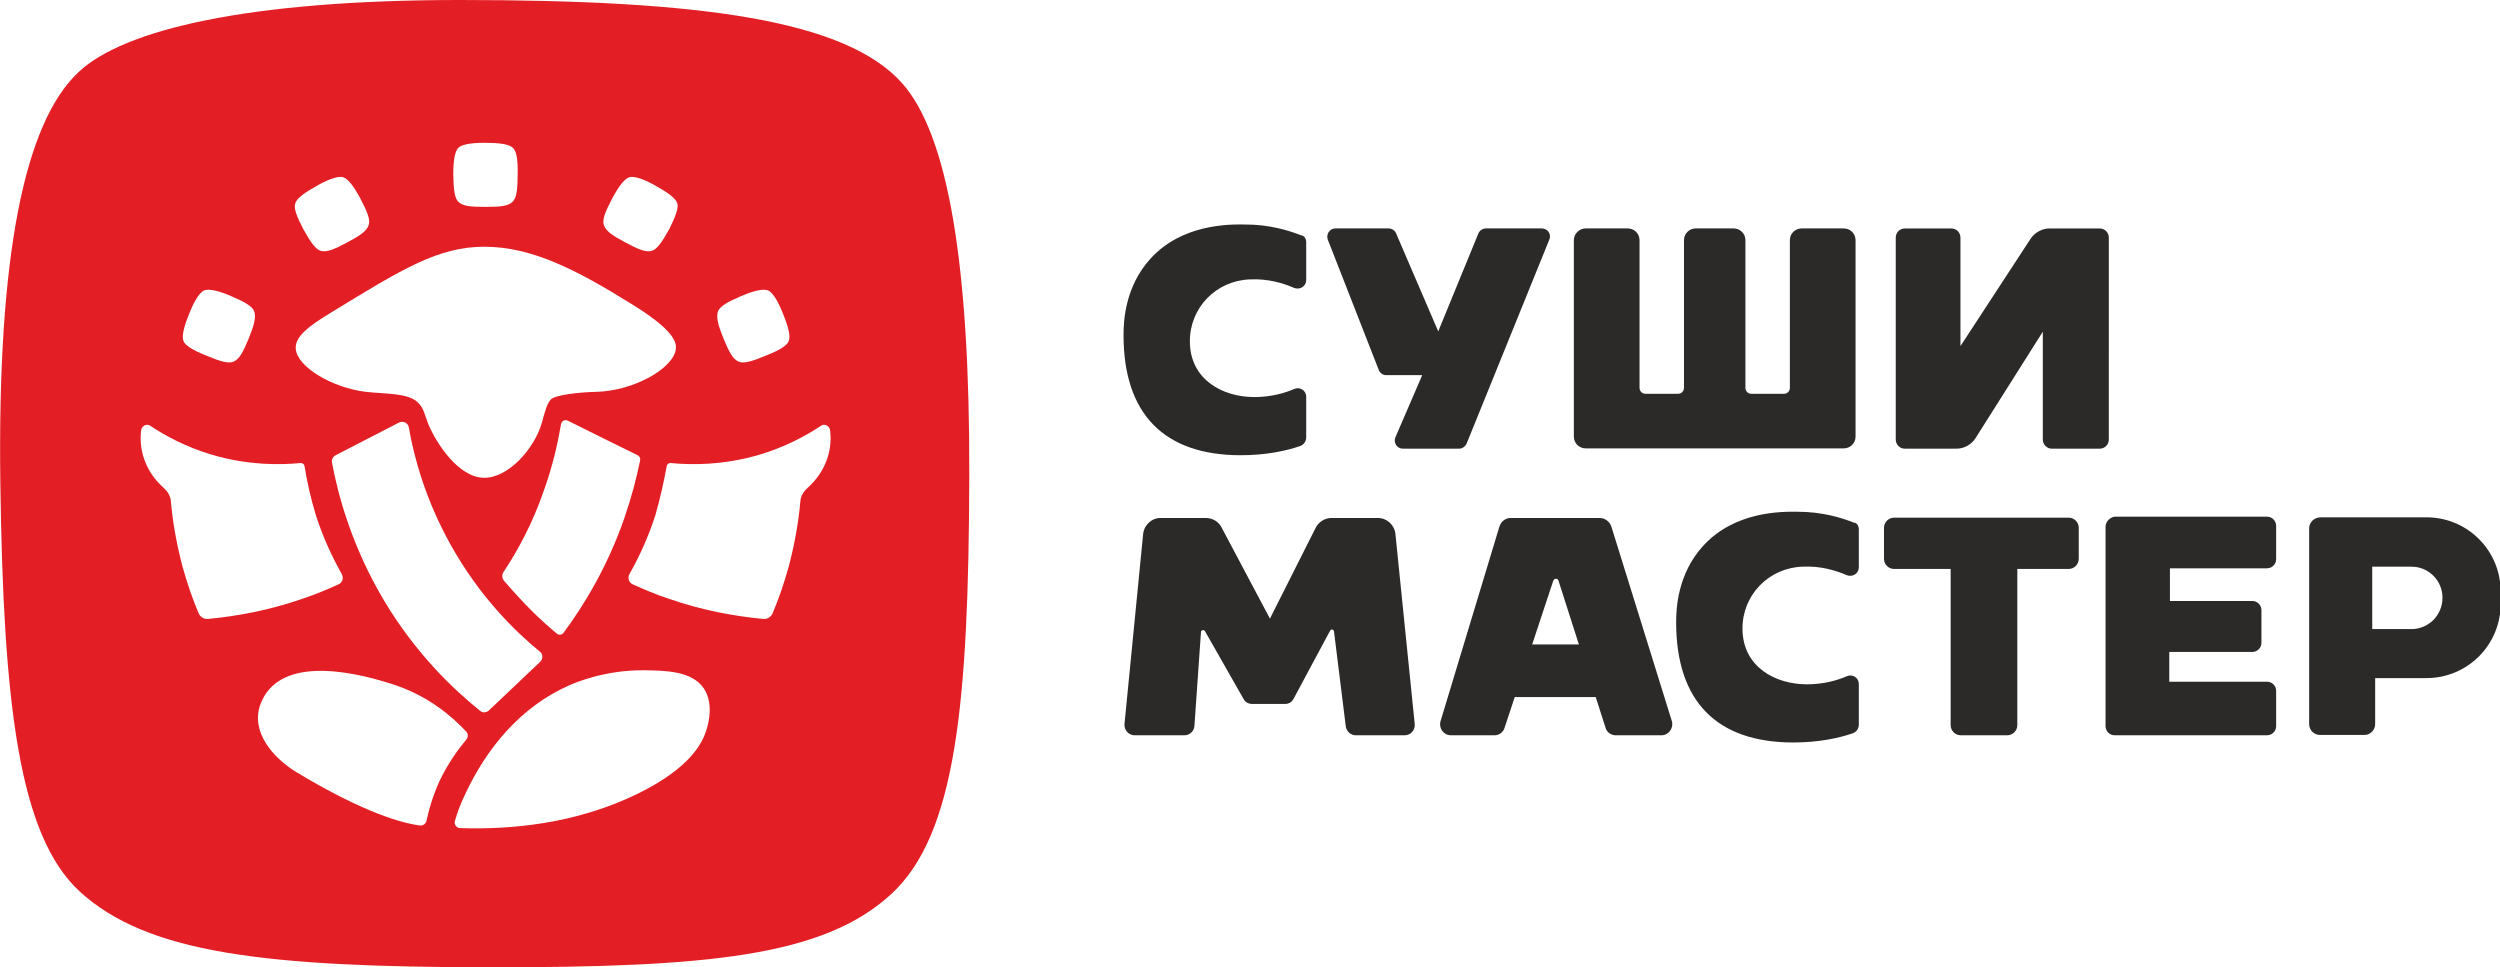
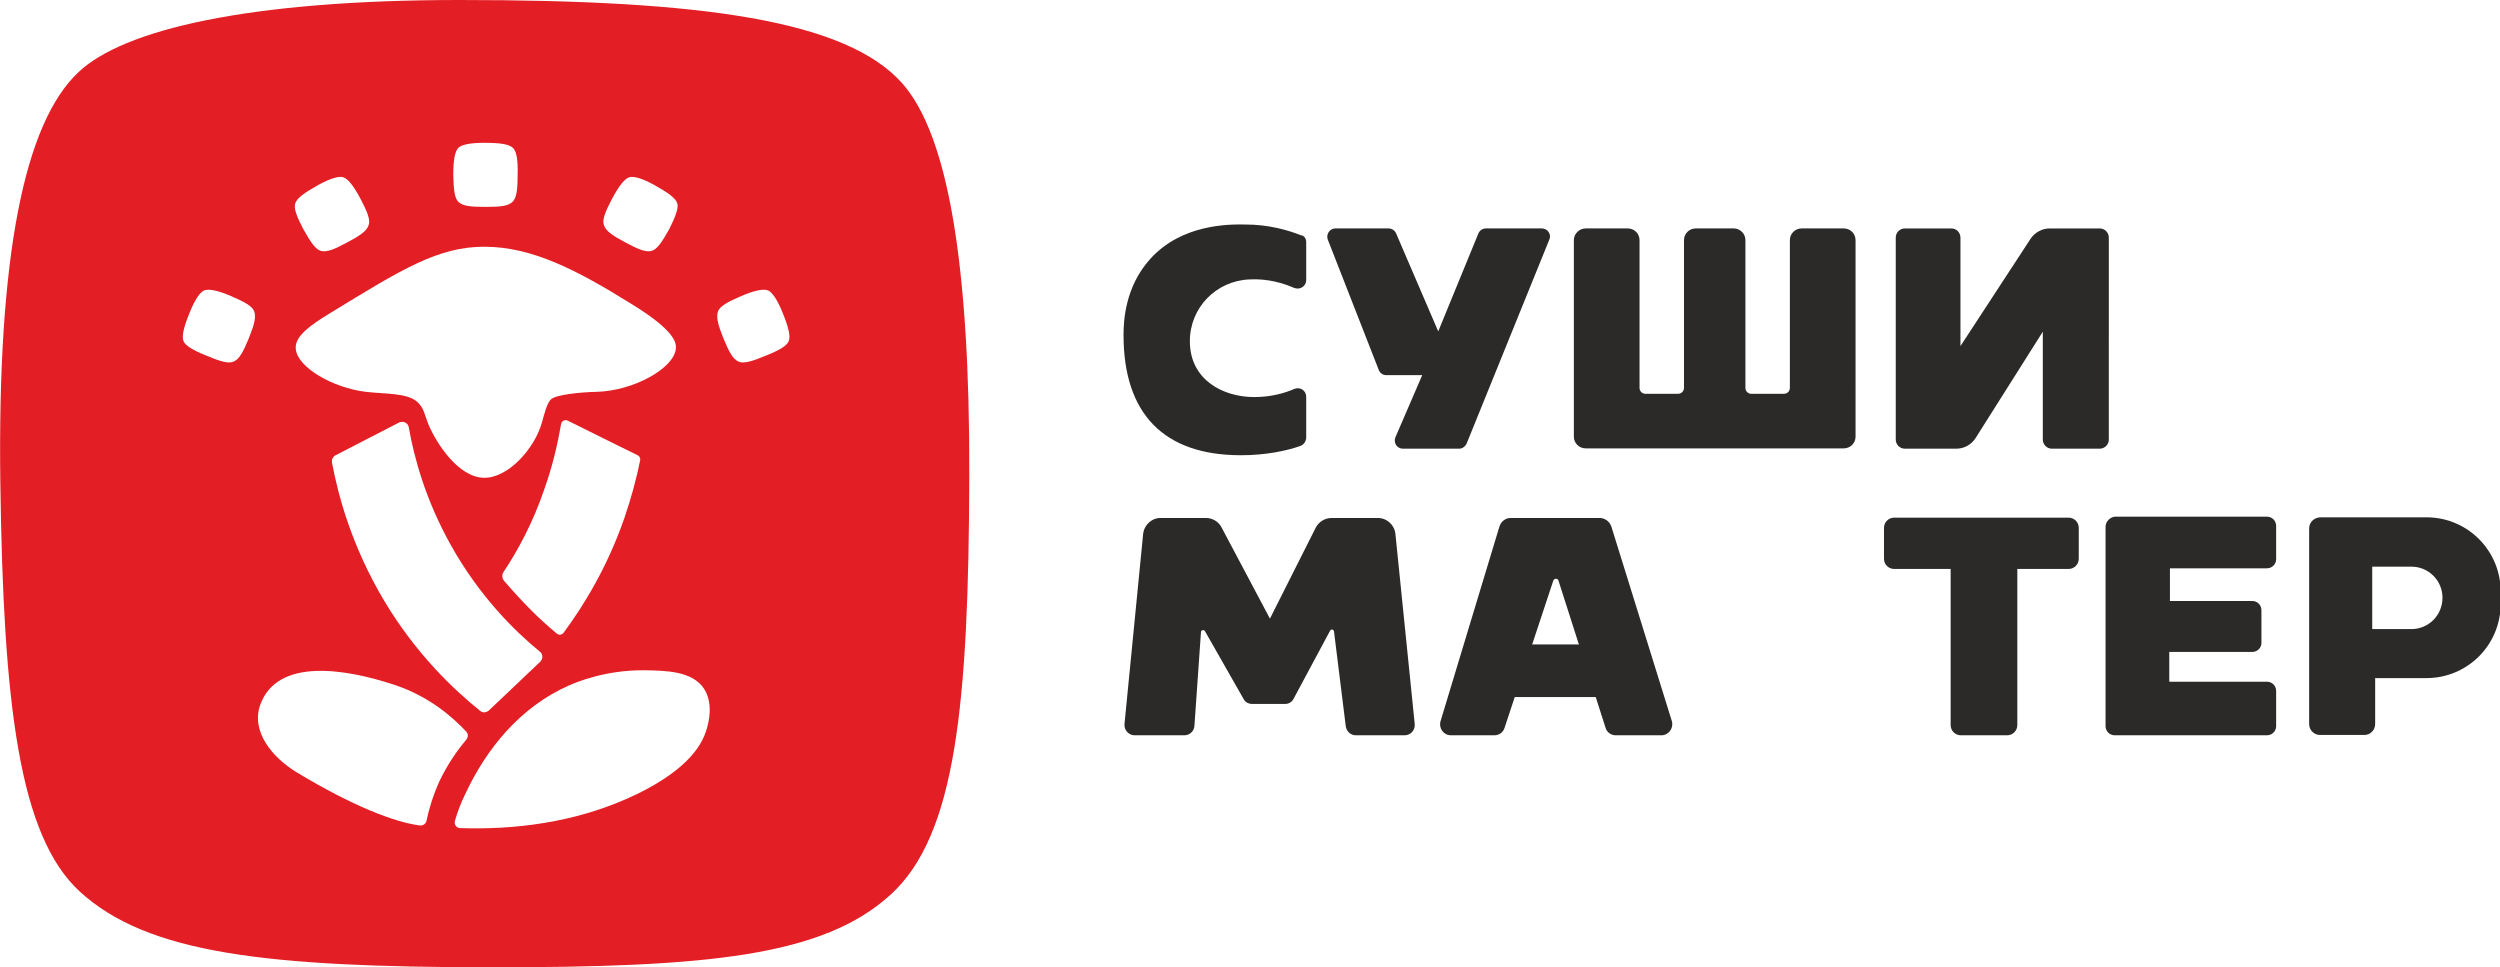
<svg xmlns="http://www.w3.org/2000/svg" version="1.1" id="Layer_1" x="0px" y="0px" viewBox="0 0 765 296" style="enable-background:new 0 0 765 296;" xml:space="preserve">
  <style type="text/css">
	.st0{fill:#FFFFFF;}
	.st1{fill:#E31E24;}
	.st2{fill:#2B2A29;}
</style>
  <rect class="st0" width="765" height="296" />
  <path class="st1" d="M276,25.4C258.8,6.2,215,0,140.7,0C75.8,0,37.7,9.1,24,22.1C7.4,37.7-0.8,78.5,0.1,147.5  C1,215.9,5.9,255.8,24.4,272.8c20.8,19.1,57.4,23.1,125.4,23.2c66.7,0,102-3.3,122.8-22.3c19.9-18.2,23.8-58.1,24-127.9  C296.8,80.4,290,41.1,276,25.4z" />
  <path class="st0" d="M102.7,139.3c6.5-3.3,12.9-6.7,19.4-10c1.3-0.6,2.8,0.1,3,1.5c1.6,9.2,5.1,22.1,12.8,35.9  c8.8,15.8,19.6,26.4,27.3,32.7c1,0.8,1,2.2,0.1,3.1l-15.7,14.9c-0.8,0.7-1.9,0.8-2.7,0.1c-8.1-6.5-19.6-17.4-29.3-33.6  c-9.9-16.6-14.1-32.1-16-42.3C101.4,140.6,101.9,139.7,102.7,139.3z" />
  <path class="st0" d="M154.1,175c-0.6,0.9-0.5,2,0.2,2.8c2.5,2.9,5.3,6,8.4,9.1c2.6,2.6,5.2,4.9,7.7,7c0.6,0.5,1.5,0.4,2-0.2  c6.3-8.5,13.4-20.1,18.6-35c2.2-6.4,3.8-12.4,4.9-17.9c0.1-0.6-0.2-1.2-0.8-1.5c-7.1-3.5-14.2-7-21.4-10.6c-0.8-0.4-1.8,0.1-2,1  c-1,5.8-2.5,12.6-5.1,19.9C163,160.2,158.3,168.7,154.1,175z" />
-   <path class="st0" d="M93.2,142.7c-0.1-0.7-0.7-1.1-1.4-1c-6.2,0.6-15.8,0.7-26.8-2.5c-8.1-2.4-14.5-5.9-19-8.9  c-1.1-0.8-2.6,0-2.8,1.3c-0.3,2.4-0.3,5.7,1.1,9.4c1.5,4,4,6.7,5.8,8.3c1.2,1.1,2.1,2.5,2.2,4.2c0.5,5.8,1.6,12.4,3.5,19.7  c1.5,5.4,3.2,10.3,5,14.5c0.5,1.1,1.6,1.8,2.8,1.7c8.4-0.8,18.5-2.5,29.3-6.3c3.9-1.3,7.4-2.8,10.7-4.3c1.2-0.5,1.6-2,1-3.1  c-2.7-4.8-5.6-10.8-7.9-17.9C95,152.2,93.9,147.1,93.2,142.7z" />
-   <path class="st0" d="M204,142.7c0.1-0.7,0.7-1.1,1.4-1c6.2,0.6,15.8,0.7,26.8-2.5c8.1-2.4,14.5-5.9,19-8.9c1.1-0.8,2.6,0,2.8,1.3  c0.3,2.4,0.3,5.7-1.1,9.4c-1.5,4-4,6.7-5.8,8.3c-1.2,1.1-2.1,2.5-2.2,4.2c-0.5,5.8-1.6,12.4-3.5,19.7c-1.5,5.4-3.2,10.3-5,14.5  c-0.5,1.1-1.6,1.8-2.8,1.7c-8.4-0.8-18.5-2.5-29.3-6.3c-3.9-1.3-7.4-2.8-10.7-4.3c-1.2-0.5-1.6-2-1-3.1c2.7-4.8,5.6-10.8,7.9-17.9  C202.1,152.2,203.2,147.1,204,142.7z" />
  <path class="st0" d="M130.5,251.2c-0.2,0.9-1.1,1.5-2,1.4c-7.8-1-20.7-6-37.6-16.2c-7.5-4.5-14.3-12.6-11.2-20.9  c5.2-14,25.3-11.2,41.4-5.8c10.3,3.5,17.4,9.7,21.6,14.2c0.6,0.7,0.6,1.7,0,2.4c-2.6,3.1-5.7,7.4-8.3,12.9  C132.4,243.7,131.2,247.8,130.5,251.2z" />
  <path class="st0" d="M139.2,251.2c-0.3,1.1,0.5,2.2,1.6,2.2c15.3,0.5,35.2-1.2,54.3-10.5c16.3-8,20-15.7,21.2-20  c0.5-1.7,2.1-7.6-0.9-12.2c-3.6-5.4-11.7-5.5-18.3-5.6c-11.9-0.1-20.8,3.7-22.9,4.6c-15.2,6.7-25.4,19.6-31.7,33  C140.9,245.9,139.9,248.8,139.2,251.2z" />
  <path class="st0" d="M127.7,123c2.1,1.9,2.1,3.7,3.5,7.1c2.5,5.8,9.1,15.9,16.8,16.1c7.4,0.2,15.5-8.8,17.8-16.8  c0.8-2.9,1.5-5.8,2.7-7.1c1.3-1.5,9-2.3,14.1-2.4c11.2-0.3,23.5-7.1,24.2-13.1c0.3-2.1-0.7-5.9-13.6-13.8  c-16.7-10.4-30.4-17.5-45-17.5c-14.1,0-25.1,6.8-47,20.2c-6.6,4-11,7.3-10.7,11c0.4,5.7,11.4,12,21.4,13.2  C118,120.6,124.6,120.2,127.7,123z" />
  <path class="st0" d="M157.1,45.4c-1.1-1.3-4.1-1.7-9-1.7c-4.3,0-6.9,0.6-7.8,1.5c-1.1,1-1.6,3.8-1.6,8.3c0.1,4.6,0.4,7.2,1.6,8.3  c1.4,1.3,3.8,1.5,8.3,1.5c4.4,0,6.8-0.2,8.2-1.5c1.3-1.2,1.6-3.9,1.6-8.5C158.5,49.1,158.1,46.5,157.1,45.4z" />
  <path class="st0" d="M207.3,62.4c-0.4-1.7-2.8-3.4-7.1-5.8c-3.8-2.1-6.3-2.7-7.5-2.4c-1.5,0.4-3.2,2.5-5.4,6.6  c-2.1,4-3.1,6.5-2.5,8.1c0.6,1.8,2.6,3.2,6.6,5.3c3.9,2.1,6.1,3,7.9,2.6c1.7-0.4,3.2-2.6,5.5-6.7C206.7,66.3,207.6,63.8,207.3,62.4z  " />
  <path class="st0" d="M241.3,104.5c0.7-1.5,0-4.4-1.9-9c-1.6-4-3.2-6.1-4.3-6.6c-1.4-0.6-4.1-0.1-8.3,1.7c-4.2,1.8-6.5,3.1-7.1,4.7  c-0.6,1.8,0,4.1,1.7,8.3c1.7,4.1,2.8,6.2,4.5,7c1.6,0.8,4.2,0,8.5-1.8C238.5,107.2,240.7,105.8,241.3,104.5z" />
  <path class="st0" d="M90.3,62.4c0.4-1.7,2.8-3.4,7.1-5.8c3.8-2.1,6.3-2.7,7.5-2.4c1.5,0.4,3.2,2.5,5.4,6.6c2.1,4,3.1,6.5,2.5,8.1  c-0.6,1.8-2.6,3.2-6.6,5.3c-3.9,2.1-6.1,3-7.9,2.6c-1.7-0.4-3.2-2.6-5.5-6.7C90.8,66.3,89.9,63.8,90.3,62.4z" />
  <path class="st0" d="M56.2,104.5c-0.7-1.5,0-4.4,1.9-9c1.6-4,3.2-6.1,4.3-6.6c1.4-0.6,4.1-0.1,8.3,1.7c4.2,1.8,6.5,3.1,7.1,4.7  c0.6,1.8,0,4.1-1.7,8.3c-1.7,4.1-2.8,6.2-4.5,7c-1.6,0.8-4.2,0-8.5-1.8C59.1,107.2,56.8,105.8,56.2,104.5z" />
  <path class="st2" d="M399.7,74.1v11.6c0,1.9-1.9,3.1-3.7,2.4c-3.2-1.4-8-2.9-13.6-2.6c-10.3,0.4-18.4,8.7-18.3,19.1  c0.1,11.7,10.2,16.9,19.7,16.9c5.1,0,9.3-1.2,12.3-2.5c1.7-0.7,3.6,0.5,3.6,2.4v12.4c0,1.2-0.7,2.3-1.9,2.7  c-4.3,1.5-10.6,2.8-18.1,2.8c-23.5,0-35.9-12.6-35.9-36.8c0-4.4,0.5-14.8,8.2-23.3c9.6-10.6,23.9-10.6,29.1-10.5  c7.1,0,13,1.7,17,3.3C399,72,399.7,73,399.7,74.1z" />
  <path class="st2" d="M408.6,69.9h16.3c1,0,1.9,0.6,2.3,1.5l12.9,30l12.3-30c0.4-0.9,1.3-1.5,2.3-1.5h17.1c1.8,0,3,1.8,2.3,3.4  l-25.3,62.4c-0.4,0.9-1.3,1.6-2.3,1.6h-17.2c-1.8,0-3-1.8-2.3-3.5l8.2-19h-11c-1,0-1.9-0.6-2.3-1.6l-15.6-39.9  C405.7,71.7,406.9,69.9,408.6,69.9z" />
  <path class="st2" d="M481.6,73.5v60.1c0,2,1.6,3.6,3.6,3.6h79c2,0,3.6-1.6,3.6-3.6V73.5c0-2-1.6-3.6-3.6-3.6h-12.9  c-2,0-3.6,1.6-3.6,3.6v45.2c0,1-0.8,1.8-1.8,1.8h-10c-1,0-1.8-0.8-1.8-1.8V73.5c0-2-1.6-3.6-3.6-3.6h-11.6c-2,0-3.6,1.6-3.6,3.6  v45.2c0,1-0.8,1.8-1.8,1.8h-10c-1,0-1.8-0.8-1.8-1.8V73.5c0-2-1.6-3.6-3.6-3.6h-12.9C483.3,69.9,481.6,71.5,481.6,73.5z" />
  <path class="st2" d="M580.1,72.7v61.8c0,1.5,1.2,2.8,2.8,2.8h15.7c2.4,0,4.6-1.2,5.9-3.2l20.6-32.6v33c0,1.5,1.2,2.8,2.8,2.8h14.6  c1.5,0,2.8-1.2,2.8-2.8V72.7c0-1.5-1.2-2.8-2.8-2.8h-15.3c-2.3,0-4.5,1.2-5.8,3.1l-21.5,32.9V72.7c0-1.5-1.2-2.8-2.8-2.8h-14.2  C581.4,69.9,580.1,71.1,580.1,72.7z" />
-   <path class="st2" d="M568.8,162v11.6c0,1.9-1.9,3.1-3.7,2.4c-3.2-1.4-8-2.9-13.6-2.6c-10.3,0.4-18.4,8.7-18.3,19.1  c0.1,11.7,10.2,16.9,19.7,16.9c5.1,0,9.3-1.2,12.3-2.5c1.7-0.7,3.6,0.5,3.6,2.4v12.4c0,1.2-0.7,2.3-1.9,2.7  c-4.3,1.5-10.6,2.8-18.1,2.8c-23.5,0-35.9-12.6-35.9-36.8c0-4.4,0.5-14.8,8.2-23.3c9.6-10.6,23.9-10.6,29.1-10.5  c7.1,0,13,1.7,17,3.3C568.2,159.9,568.8,160.9,568.8,162z" />
  <path class="st2" d="M349.8,163.4l-5.7,58.1c-0.2,1.9,1.3,3.5,3.1,3.5h15.2c1.7,0,3-1.3,3.1-2.9l2-28.7c0-0.6,0.9-0.8,1.2-0.3  l11.9,20.9c0.5,0.9,1.5,1.4,2.5,1.4h10.2c1.1,0,2-0.6,2.5-1.5L407,193c0.3-0.6,1.1-0.4,1.2,0.2l3.6,29c0.2,1.6,1.5,2.8,3.1,2.8h14.9  c1.9,0,3.3-1.6,3.1-3.5l-5.9-58.1c-0.3-2.8-2.6-4.9-5.4-4.9h-14.1c-2.1,0-4,1.2-4.9,3l-14,27.8l-14.8-27.9c-0.9-1.8-2.8-2.9-4.8-2.9  h-13.7C352.5,158.4,350.1,160.6,349.8,163.4z" />
  <path class="st2" d="M458.8,161.2l-18,59.5c-0.6,2.1,0.9,4.3,3.2,4.3h13.3c1.4,0,2.7-0.9,3.1-2.3l14.9-45c0.3-0.8,1.4-0.8,1.6,0  l14.4,45c0.4,1.4,1.7,2.3,3.1,2.3h14c2.2,0,3.8-2.2,3.2-4.3l-18.5-59.5c-0.5-1.6-2-2.7-3.6-2.7h-27  C460.8,158.4,459.3,159.5,458.8,161.2z" />
  <rect x="455.2" y="197.2" class="st2" width="43.4" height="16.1" />
  <path class="st2" d="M576.5,161.5v9.5c0,1.7,1.4,3.1,3.1,3.1h17.3v47.8c0,1.7,1.4,3.1,3.1,3.1h14.2c1.7,0,3.1-1.4,3.1-3.1v-47.8H633  c1.7,0,3.1-1.4,3.1-3.1v-9.5c0-1.7-1.4-3.1-3.1-3.1h-53.4C577.9,158.4,576.5,159.8,576.5,161.5z" />
  <path class="st2" d="M644.3,161.2v61c0,1.5,1.2,2.8,2.8,2.8h46.6c1.5,0,2.8-1.2,2.8-2.8v-10.8c0-1.5-1.2-2.8-2.8-2.8h-29.9v-9.1  h25.4c1.5,0,2.8-1.2,2.8-2.8v-10c0-1.5-1.2-2.8-2.8-2.8H664v-10h29.7c1.5,0,2.8-1.2,2.8-2.8v-10.2c0-1.5-1.2-2.8-2.8-2.8H647  C645.5,158.4,644.3,159.7,644.3,161.2z" />
  <path class="st2" d="M706.6,161.7v59.9c0,1.8,1.5,3.3,3.3,3.3h13.6c1.8,0,3.3-1.5,3.3-3.3v-14.1h15.7c12.5,0,22.7-10.1,22.7-22.7  v-3.8c0-12.5-10.1-22.7-22.7-22.7h-32.5C708,158.4,706.6,159.9,706.6,161.7z" />
  <path class="st0" d="M737.9,192.5h-12v-19.1h12c5.3,0,9.5,4.3,9.5,9.5v0C747.4,188.3,743.1,192.5,737.9,192.5z" />
</svg>